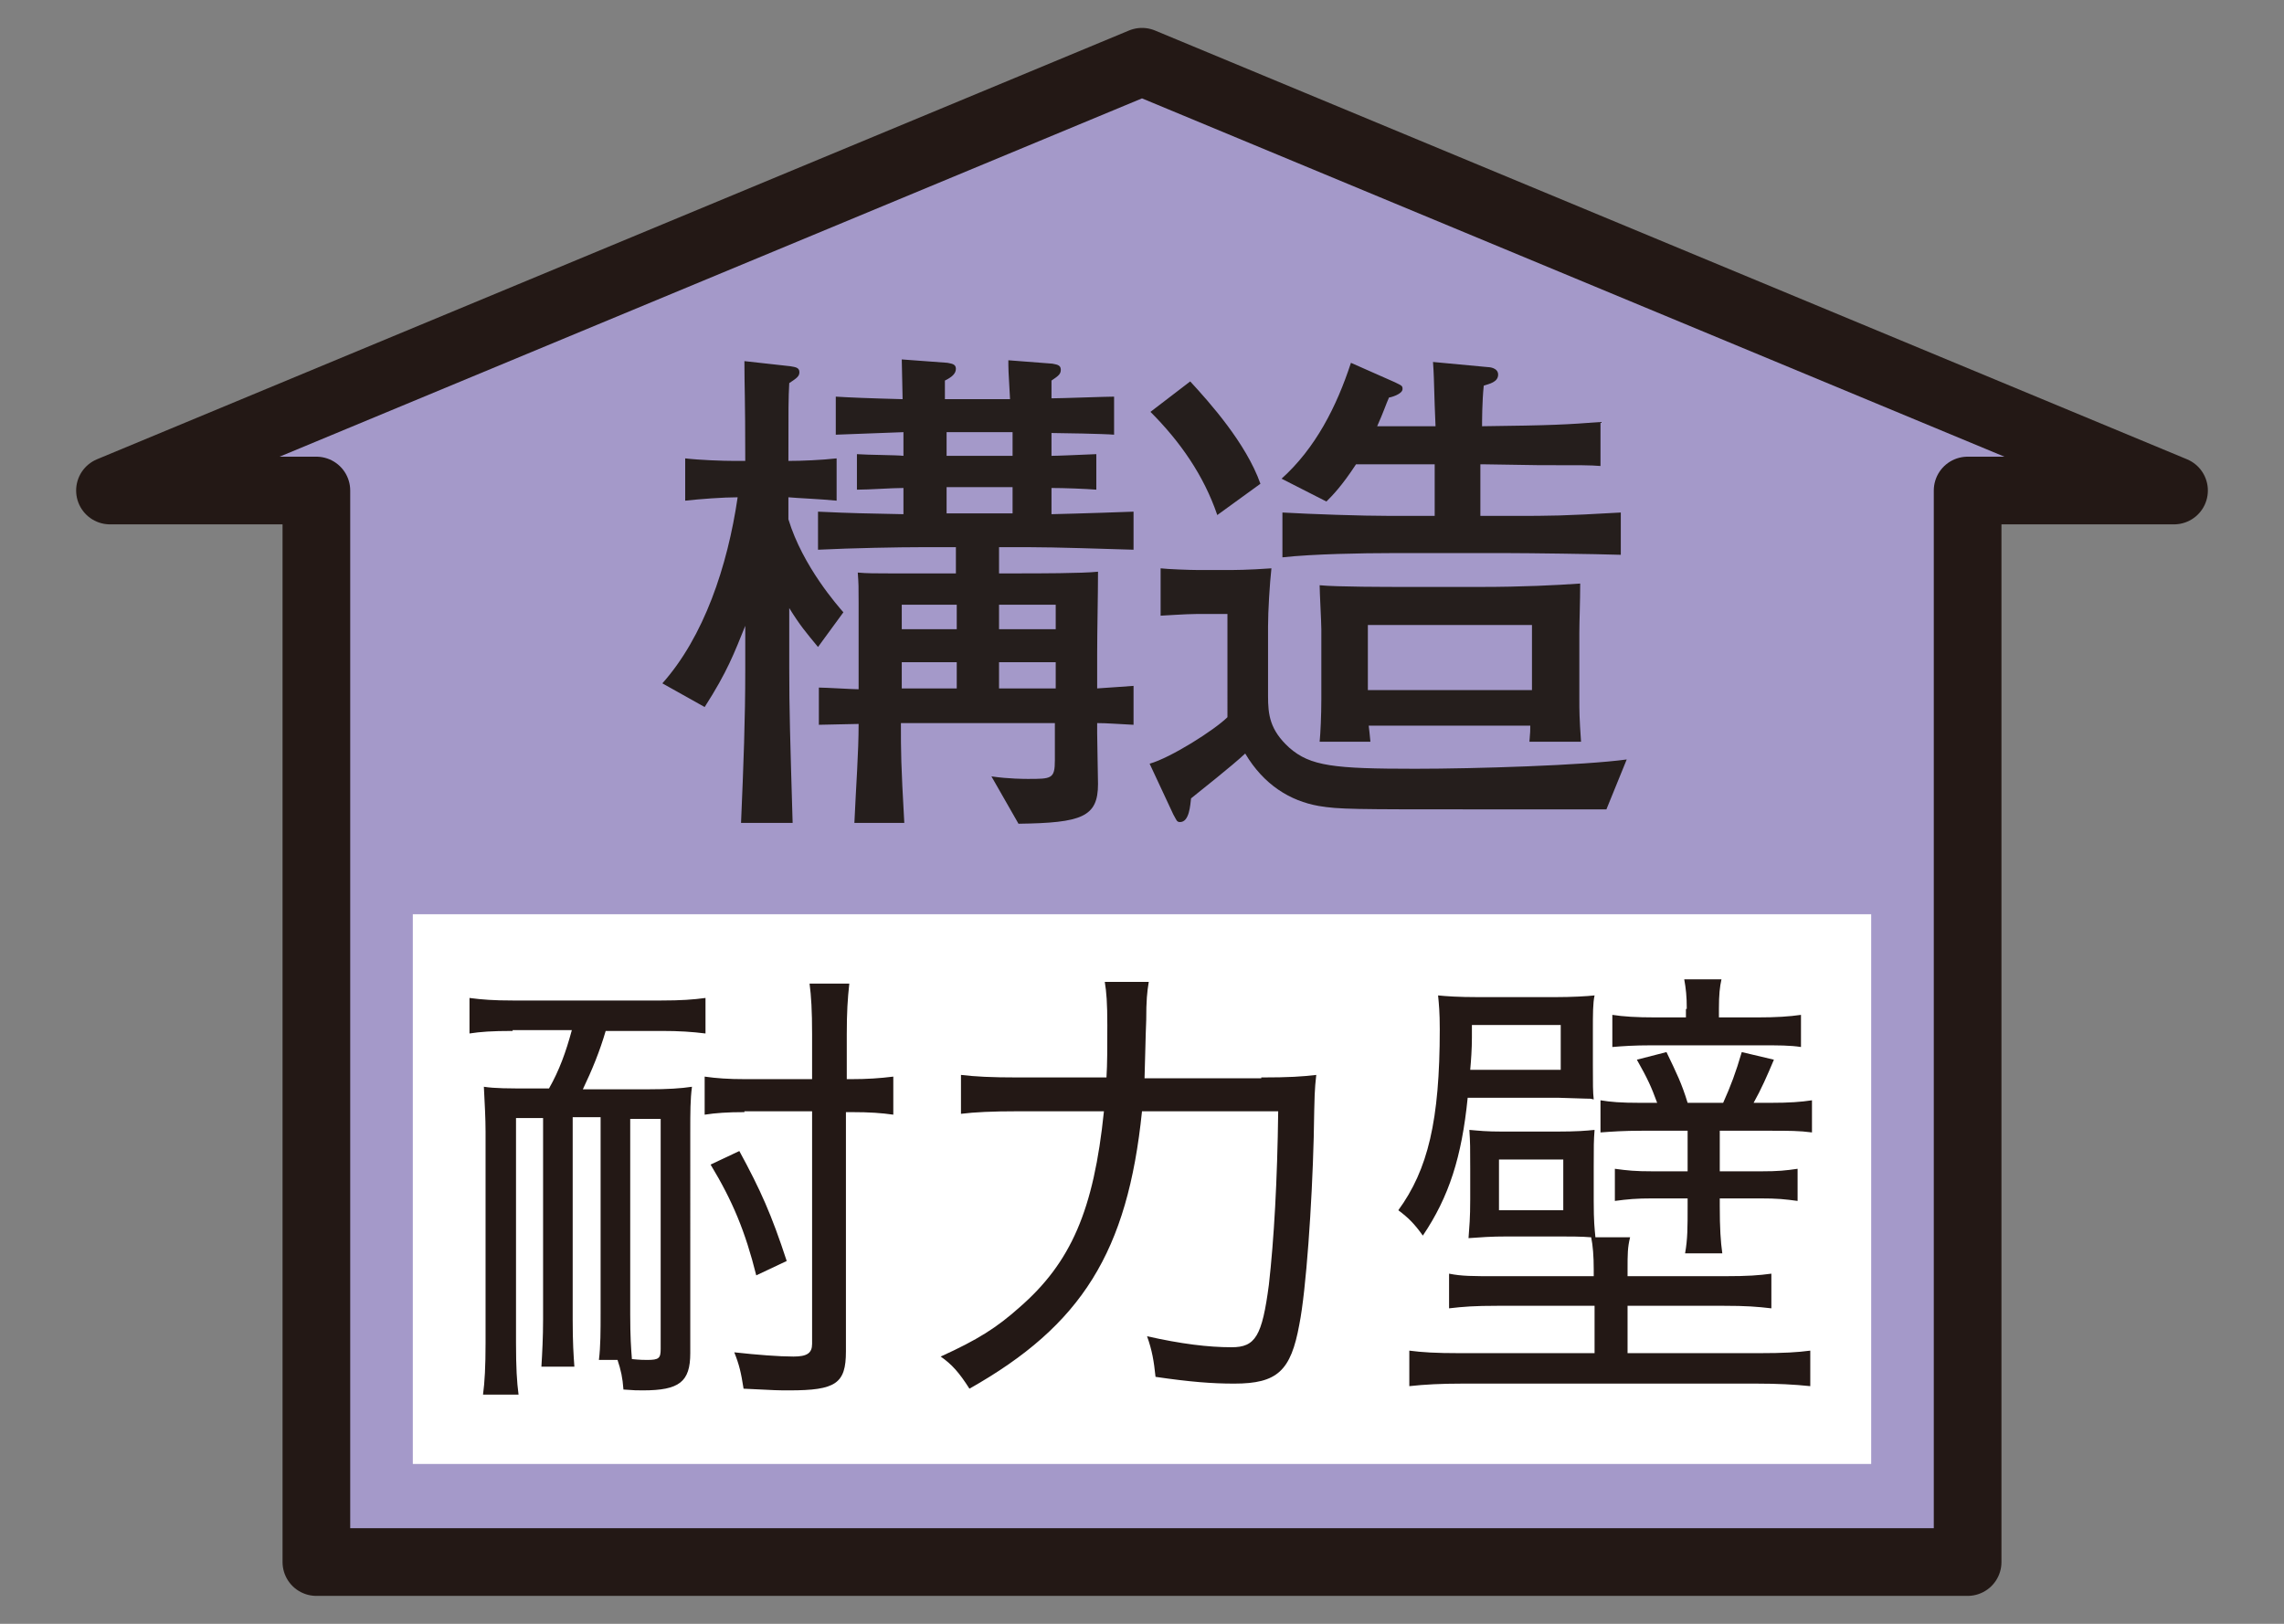
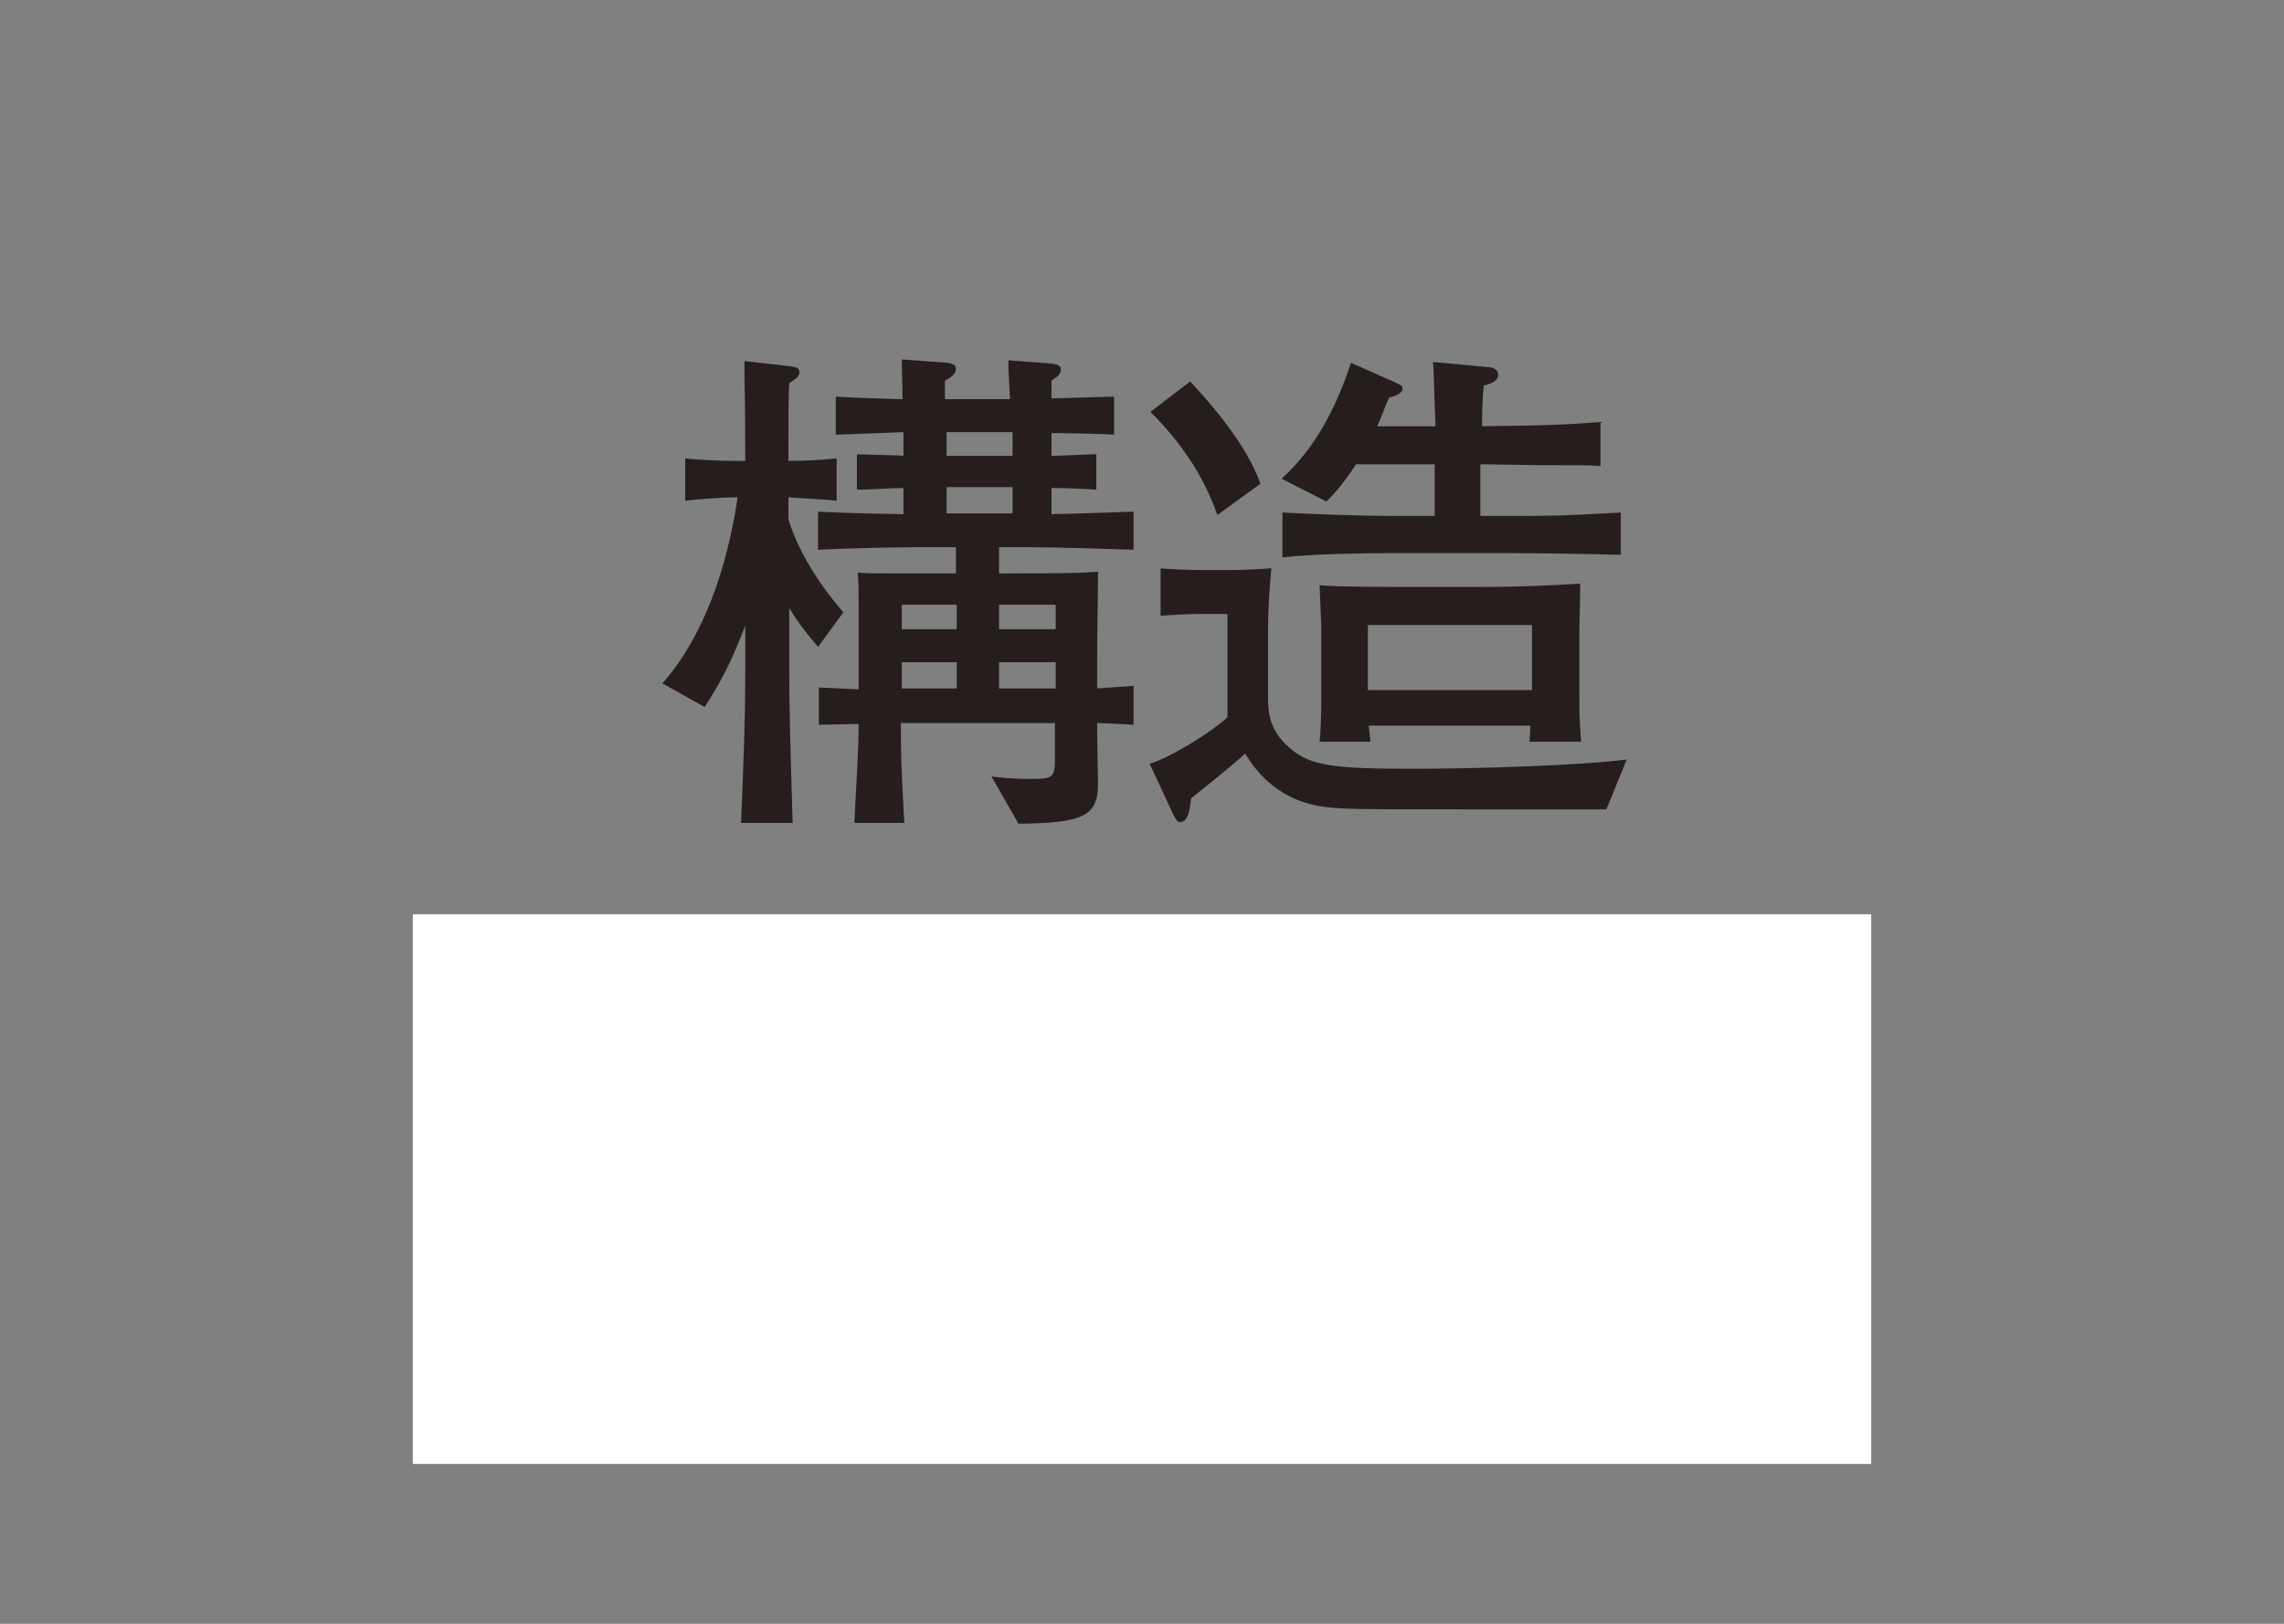
<svg xmlns="http://www.w3.org/2000/svg" version="1.1" id="レイヤー_1" x="0px" y="0px" width="270px" height="192px" viewBox="0 0 270 192" style="enable-background:new 0 0 270 192;" xml:space="preserve">
  <rect x="0" y="0" width="270" height="192" fill="#808080" stroke="none" />
  <style type="text/css">
	.st0{fill:#251E1C;}
	.st1{fill:none;stroke:#251E1C;stroke-width:8;}
	.st2{fill:none;stroke:#0080C8;stroke-width:8;stroke-miterlimit:10;}
	.st3{fill:#0080C8;}
	.st4{fill:#F3B3CF;}
	.st5{fill:none;stroke:#231815;stroke-width:8;stroke-linecap:round;stroke-linejoin:round;}
	.st6{fill-rule:evenodd;clip-rule:evenodd;fill:#FFFFFF;}
	.st7{fill:none;stroke:#55A664;stroke-width:8;stroke-miterlimit:10;}
	.st8{fill:#55A664;}
	.st9{fill:#A499C9;}
	.st10{fill:#231815;}
	.st11{fill:#359F65;stroke:#359F65;stroke-width:4.407;}
	.st12{fill:#359F65;}
	.st13{fill:#FFFFFF;}
	.st14{fill:#FFFFFF;stroke:#00974B;stroke-width:7.398;}
	.st15{fill:#00974B;}
	.st16{fill:#C40018;}
	.st17{fill:none;stroke:#000000;stroke-width:4.581;}
	.st18{fill:none;stroke:#000000;stroke-width:3.563;}
	.st19{fill:none;stroke:#000000;stroke-width:2.545;}
	.st20{fill:none;stroke:#000000;stroke-width:1.527;}
	.st21{fill:none;stroke:#00974B;stroke-width:6.108;}
	.st22{fill:#FFFFFF;stroke:#00974B;stroke-width:6.108;}
	.st23{fill:#62AB6B;}
	.st24{fill:url(#SVGID_1_);}
	.st25{fill:url(#SVGID_2_);}
	.st26{fill:#009EE5;}
	.st27{fill:none;stroke:#000000;stroke-width:0.646;}
	.st28{fill:none;stroke:#009EE5;stroke-width:3.869;}
	.st29{fill:#009EE5;stroke:#009EE5;stroke-width:0.246;}
	.st30{display:none;}
	.st31{display:inline;fill:none;stroke:#251E1C;stroke-width:8;}
</style>
  <g>
-     <polygon class="st9" points="13,58 37.4,58 37.4,184.7 232.6,184.7 232.6,58 257,58 135,7.3  " />
-     <polygon class="st5" points="37.4,184.7 37.4,58 13,58 135,7.3 257,58 232.6,58 232.6,184.7  " />
    <g>
      <g>
        <path class="st0" d="M96.7,76.5c-1.4-1.7-2.1-2.5-3.4-4.6V79c0,5,0.1,8.1,0.4,18.3h-6.1c0.3-7,0.5-12.2,0.5-18.1v-5.2     c-1.3,3.2-2.1,5.4-4.8,9.6l-5-2.8c4.9-5.5,7.7-13.8,8.9-22c-1.7,0-4.4,0.2-6.2,0.4v-5c1.7,0.2,4.4,0.3,5.9,0.3h1.2     c0-7.8-0.1-8.6-0.1-11.8l5.4,0.6c0.5,0.1,1.1,0.1,1.1,0.7c0,0.5-0.3,0.7-1.2,1.3c-0.1,1.9-0.1,2.7-0.1,9.2c1.6,0,3.9-0.1,5.7-0.3     v5c-2-0.2-4.7-0.3-5.7-0.4v0.6v2c1.7,5.6,5.9,10.3,6.5,11L96.7,76.5z M129.7,85.5v1.2c0,1,0.1,5.2,0.1,6c0,3.9-1.9,4.6-9.4,4.7     l-3.2-5.6c2,0.3,4,0.3,4.3,0.3c2.8,0,3.2,0,3.2-2.2v-4.4h-18.2c0,3.5,0,4.7,0.4,11.8h-5.9c0.2-4.5,0.5-8.3,0.5-11.7     c-0.8,0-4,0.1-4.7,0.1v-4.4c0.8,0,4,0.2,4.7,0.2v-4.7v-5.5c0-2,0-2.2-0.1-3.6c1,0.1,2.2,0.1,3.7,0.1h7.9v-3.1h-4     c-2.7,0-8.2,0.1-12.3,0.3v-4.5c4.3,0.2,5.4,0.2,10.1,0.3v-3.1c-1.4,0-4,0.2-5.5,0.2v-4.2c1.3,0.1,4.7,0.1,5.5,0.2v-2.8     c-2.7,0.1-5.6,0.2-8,0.3v-4.5c1.6,0.1,4,0.2,7.9,0.3c0-0.8-0.1-4-0.1-4.7l5.4,0.4c0.4,0.1,1,0.1,1,0.7c0,0.6-0.5,1-1.3,1.4v2.2     h7.7c-0.2-3.3-0.2-3.7-0.2-4.6l5.2,0.4c0.4,0.1,1,0.1,1,0.7c0,0.5-0.2,0.7-1.1,1.3v2.1c1.2,0,6.4-0.2,7.4-0.2v4.5     c-1.1-0.1-6.4-0.2-7.4-0.2v2.7c0.7,0,2.9-0.1,5.3-0.2v4.2c-1.2-0.1-3.8-0.2-5.3-0.2v3.1c0.1,0,4.3-0.1,9.7-0.3v4.5     c-3.4-0.1-9.3-0.3-12.4-0.3h-3.5v3.1h2.5c1.9,0,7.4,0,9.2-0.2c0,2.7-0.1,7-0.1,9.7v4.1c1.6-0.1,2.8-0.2,4.3-0.3v4.6     C131.9,85.6,130.9,85.5,129.7,85.5z M113.1,71.5h-6.5v2.9h6.5V71.5z M113.1,78.3h-6.5v3.1h6.5V78.3z M119.7,51.1h-7.8v2.8h7.8     V51.1z M119.7,57.6h-7.8v3.1h7.8V57.6z M124.8,71.5h-6.7v2.9h6.7V71.5z M124.8,78.3h-6.7v3.1h6.7V78.3z" />
        <path class="st0" d="M189.9,95.7h-1h-14.6c-14.3,0-16,0-18.4-0.4c-3.4-0.6-6.5-2.5-8.7-6.2c-1.6,1.5-5.3,4.4-6.4,5.3     c-0.1,0.8-0.2,2.8-1.3,2.8c-0.4,0-0.4-0.2-0.8-0.9l-2.8-6c2.5-0.7,7.7-4,9.2-5.5V72.6h-3.7c-1.2,0-4,0.2-4.2,0.2v-5.6     c0.8,0.1,3.5,0.2,4.4,0.2h3.4c0.9,0,2.5,0,5.3-0.2c-0.2,1.8-0.4,5-0.4,6.9v8.2c0,2.2,0.2,4,2.5,6.1c2.5,2.2,5.3,2.5,14.9,2.5     c7.1,0,19.9-0.4,25-1.1L189.9,95.7z M143.9,60.9c-1.6-4.7-4.4-8.7-7.9-12.2l4.7-3.6c2.3,2.5,6.6,7.3,8.3,12.1L143.9,60.9z      M178.4,65.4h-14c-3.2,0-9.2,0.1-12.8,0.5v-5.3c3.5,0.2,9.4,0.4,12.7,0.4h5.3v-6.1h-9.3c-1.7,2.6-2.8,3.7-3.5,4.4l-5.3-2.7     c4-3.6,6.5-8.5,8.2-13.7l5.2,2.3c0.8,0.4,0.9,0.4,0.9,0.8c0,0.6-1.4,1-1.6,1c-0.4,0.9-0.6,1.6-1.4,3.4h6.9c0-0.4-0.1-2.1-0.1-2.5     c-0.1-3.3-0.1-3.7-0.2-5.1l6.4,0.6c0.3,0,1.3,0.1,1.3,0.9c0,0.9-1.1,1.1-1.7,1.3c-0.2,1.9-0.2,4.3-0.2,4.8c8.4-0.1,10-0.2,14-0.5     v5.2c-1.3-0.1-1.9-0.1-7.4-0.1l-6.4-0.1H175V61h3.8c4.6,0,5.8,0,12.8-0.4v5C188.5,65.5,180.6,65.4,178.4,65.4z M186.7,74.8v7.9     c0,1.3,0,2.2,0.2,5h-6.1c0.1-1.1,0.1-1.4,0.1-1.9h-19.1c0.1,0.7,0.1,1,0.2,1.9H156c0.1-1,0.2-3.1,0.2-5v-7.3v-1     c0-0.8-0.2-4.4-0.2-5.2c2,0.2,8,0.2,10.2,0.2h8.9c4.8,0,8.8-0.2,11.7-0.4C186.8,71.1,186.7,73.6,186.7,74.8z M181.1,73.9h-19.4     v7.7h19.4V73.9z" />
      </g>
    </g>
    <rect x="48.8" y="108.1" class="st6" width="172.4" height="65" />
    <g>
      <g>
-         <path class="st10" d="M60.6,121.9c-2.5,0-3.8,0.1-5.1,0.3v-4.2c1.5,0.2,2.9,0.3,5.1,0.3h17.6c2.3,0,3.7-0.1,5.2-0.3v4.2     c-1.6-0.2-3.1-0.3-5.2-0.3h-6.6c-0.7,2.4-1.6,4.6-2.7,6.9h7.7c2.3,0,3.9-0.1,5.2-0.3c-0.2,1.5-0.2,3-0.2,5.3V160     c0,3.4-1.3,4.4-5.6,4.4c-0.7,0-1,0-2.3-0.1c-0.1-1.4-0.3-2.3-0.7-3.5h-2.2c0.2-1.6,0.2-3.5,0.2-5.5v-23.2h-3.3V156     c0,2.8,0.1,4.2,0.2,5.6h-3.9c0.1-1.6,0.2-3.5,0.2-5.6v-23.8H61v26.6c0,2.9,0.1,4.6,0.3,6.1h-4.2c0.2-1.5,0.3-3.3,0.3-6.1v-25     c0-1.6-0.1-3.3-0.2-5.3c1.3,0.2,2.9,0.2,5.5,0.2h2.2c1.2-2.1,2-4.3,2.7-6.9H60.6z M74.5,155.4c0,2.7,0.1,4,0.2,5.3     c1,0.1,1.5,0.1,1.8,0.1c1.4,0,1.6-0.2,1.6-1.3v-27.2h-3.6V155.4z M88,131.5c-2,0-3.4,0.1-4.7,0.3v-4.5c1.4,0.2,2.8,0.3,4.8,0.3     h7.9v-5.3c0-2.8-0.1-4.5-0.3-6h4.7c-0.2,1.8-0.3,3.4-0.3,6v5.3h0.5c1.9,0,3.4-0.1,5-0.3v4.5c-1.4-0.2-2.8-0.3-4.9-0.3H100v28.3     c0,3.8-1.2,4.6-6.7,4.6c-1.3,0-1.5,0-5.4-0.2c-0.3-1.9-0.5-2.8-1.1-4.3c2.7,0.3,5.3,0.5,7,0.5c1.6,0,2.2-0.4,2.2-1.5v-27.5H88z      M89.4,150.8c-1.3-5.2-2.8-8.8-5.4-13.1l3.4-1.6c2.5,4.6,3.8,7.5,5.6,13L89.4,150.8z" />
-         <path class="st10" d="M149.1,127.4c3.3,0,4.8-0.1,6.5-0.3c-0.2,1.9-0.2,1.9-0.3,7.4c-0.2,7.9-0.9,18.1-1.7,22.1     c-1,5.5-2.6,7-7.7,7c-2.6,0-5.2-0.2-9.3-0.8c-0.2-1.9-0.4-3.1-1-4.8c4,0.9,7.2,1.3,10,1.3c2.8,0,3.6-1.3,4.4-7.4     c0.6-5.3,1-12.3,1.1-20.5h-16.1c-1.7,16.6-7.1,25.3-20.4,32.8c-1.2-1.9-2.1-2.9-3.4-3.8c4.4-2,6.6-3.4,9.3-5.8     c6.1-5.3,8.8-11.5,10-23.2h-10.2c-3,0-5.1,0.1-6.7,0.3v-4.6c1.7,0.2,3.5,0.3,6.8,0.3h10.4c0.1-1.6,0.1-3.5,0.1-6.2     c0-2.6-0.1-3.9-0.3-5.1h5.2c-0.2,1.2-0.3,2.2-0.3,4.5c-0.1,2.4-0.1,3.9-0.2,6.9H149.1z" />
-         <path class="st10" d="M173.5,129.8c-0.7,7-2.2,11.7-5.3,16.3c-1-1.4-1.7-2.1-2.9-3c3.5-4.8,4.9-10.6,4.9-21.4c0-2-0.1-3-0.2-4     c1,0.1,2.4,0.2,4.7,0.2h9.2c1.9,0,3.7-0.1,4.6-0.2c-0.2,0.9-0.2,2.2-0.2,4.1v4.1c0,2.4,0,3.2,0.1,4.1c-0.4-0.1-0.4-0.1-1-0.1     l-3.2-0.1H173.5z M192.7,146.3c-0.3,1.2-0.3,2-0.3,3.8v0.8h11.4c2.9,0,4.1-0.1,5.6-0.3v4.1c-1.7-0.2-3-0.3-5.6-0.3h-11.4v5.6     h15.5c3,0,4.6-0.1,6.1-0.3v4.2c-1.9-0.2-3.9-0.3-6.3-0.3h-34.9c-2.4,0-4.4,0.1-6.2,0.3v-4.2c1.5,0.2,3.1,0.3,6,0.3h15.9v-5.6H177     c-2.7,0-4,0.1-5.7,0.3v-4.1c1.5,0.3,2.7,0.3,5.7,0.3h11.4v-0.8c0-1.6-0.1-2.8-0.3-3.8c-1.1-0.1-2.6-0.1-4.2-0.1h-5.6     c-2.2,0-3.2,0.1-4.7,0.2c0.1-1.4,0.2-2.3,0.2-4.6v-3.6c0-2.5,0-3.1-0.1-4.6c1.2,0.1,1.9,0.2,4,0.2h6.2c2.6,0,3.6-0.1,4.6-0.2     c-0.1,1.3-0.1,1.9-0.1,4.4v4c0,2.5,0.1,3.2,0.2,4.3H192.7z M184.5,126.5v-5.3H174v1.5c0,1.3-0.1,2.7-0.2,3.8H184.5z M177.2,143.1     h7.6v-6h-7.6V143.1z M195.9,130.4c-0.7-1.9-1.1-2.8-2.4-5.1l3.5-0.9c1.2,2.5,1.8,3.7,2.5,6h4.2c0.9-2,1.5-3.6,2.2-6l3.8,0.9     c-0.8,1.9-1.5,3.5-2.4,5.1h2c2.2,0,3.6-0.1,4.9-0.3v3.8c-1.5-0.2-2.7-0.2-5-0.2h-5.9v4.8h4.8c2.2,0,3-0.1,4.4-0.3v3.8     c-1.5-0.2-2.3-0.3-4.5-0.3h-4.7v0.9c0,2.6,0.1,4.2,0.3,5.6h-4.4c0.3-1.7,0.3-3,0.3-5.6v-0.9h-4.1c-2,0-3,0.1-4.5,0.3v-3.8     c1.5,0.2,2.3,0.3,4.6,0.3h4v-4.8h-5.4c-2.2,0-3.5,0.1-4.9,0.2v-3.8c1.2,0.2,2.4,0.3,4.7,0.3H195.9z M199.4,119.3     c0-1.5-0.1-2.4-0.3-3.5h4.4c-0.2,0.9-0.3,1.8-0.3,3.5v1h4.5c2.3,0,3.8-0.1,5.2-0.3v3.8c-1.3-0.2-2.6-0.2-4.9-0.2h-12.7     c-2.2,0-3.5,0.1-4.7,0.2v-3.8c1.3,0.2,2.8,0.3,5.1,0.3h3.6V119.3z" />
-       </g>
+         </g>
    </g>
  </g>
</svg>